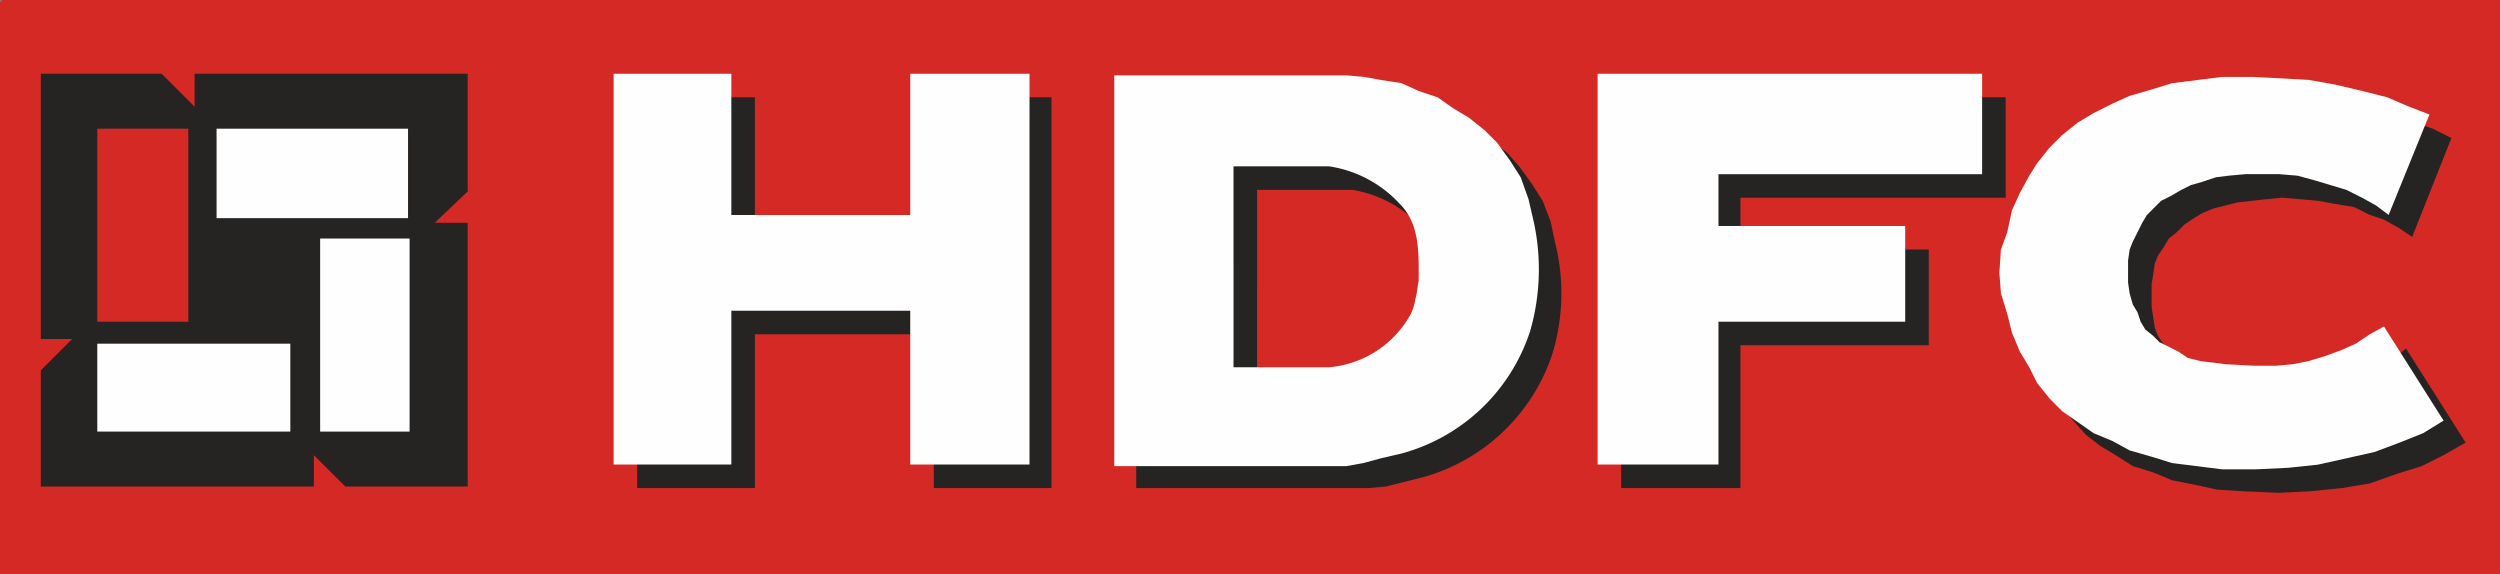
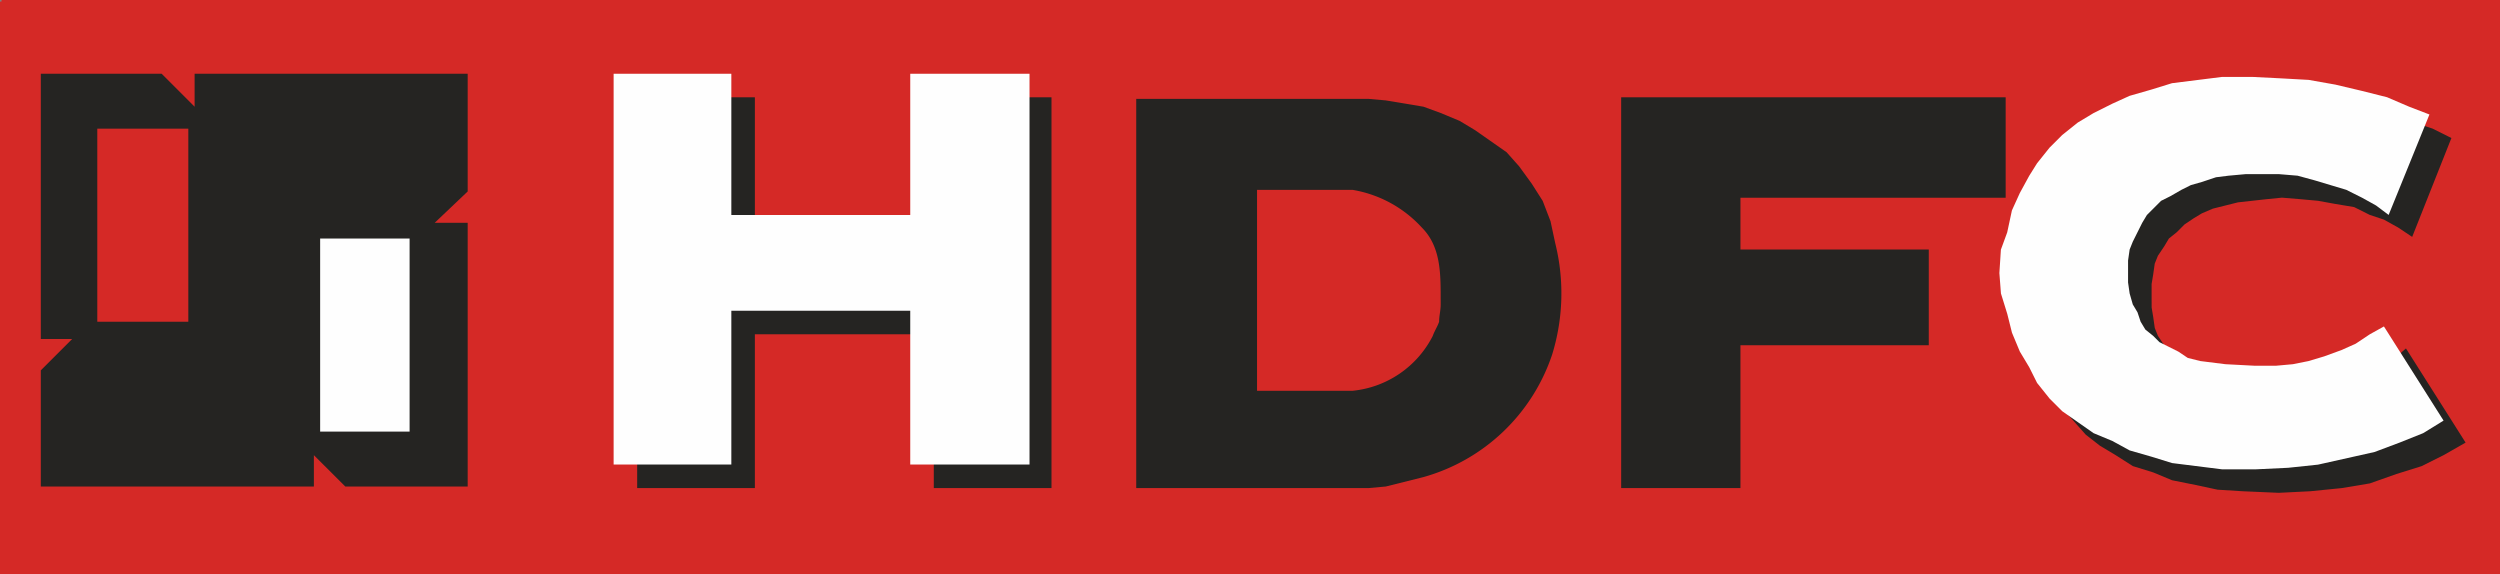
<svg xmlns="http://www.w3.org/2000/svg" id="Layer_x0020_1" width="197.949" height="45.48" viewBox="0 0 197.949 45.48">
  <rect x="0" y="0" width="197.949" height="45.48" fill="#808080" stroke="none" />
  <defs>
    <style>
      .cls-1 {
        fill: #d52926;
      }

      .cls-2 {
        fill: #252422;
      }

      .cls-3 {
        fill: #fefefe;
      }
    </style>
  </defs>
  <g id="hdfc-housing-development-finance-corporation-seeklogo.com.eps">
    <path id="Path_2828" data-name="Path 2828" class="cls-1" d="M1,1V46.231H198.7V1Z" transform="translate(-0.876 -0.876)" />
    <path id="Path_2829" data-name="Path 2829" class="cls-1" d="M.124.124H0V45.48H197.949V0H.124V.124h0V.373H197.577V45.231H.373V0H.124Z" />
    <path id="Path_2830" data-name="Path 2830" class="cls-2" d="M748.107,79.278c0,.5-.124.87-.124,1.367-.124.373-.373.746-.5,1.118a8.013,8.013,0,0,1-6.337,4.349h-7.58V70.207h7.58a9.573,9.573,0,0,1,5.468,2.982c1.491,1.491,1.491,3.6,1.491,5.592Zm9.071-4.846-.373-1.74-.621-1.615-.87-1.367-.994-1.367-.994-1.118-1.243-.87-1.243-.87L749.6,64.74l-1.491-.621-1.367-.5-1.491-.249-1.491-.249L742.391,63H724V93.817h18.391l1.367-.124,1.491-.373,1.491-.373a15.027,15.027,0,0,0,10.189-9.692A16.416,16.416,0,0,0,757.178,74.432Z" transform="translate(-634.034 -55.171)" />
    <path id="Path_2831" data-name="Path 2831" class="cls-2" d="M1033,92.941V62h30.445v7.953h-21v4.1h14.911v7.58h-14.911V92.941Z" transform="translate(-904.637 -54.296)" />
    <path id="Path_2832" data-name="Path 2832" class="cls-2" d="M406,92.941V62h9.32V73.059h14.166V62h9.32V92.941h-9.32V80.764H415.319V92.941Z" transform="translate(-355.549 -54.296)" />
    <path id="Path_2833" data-name="Path 2833" class="cls-2" d="M1299.189,78.657v-.994l.124-.746.124-.87.249-.621.5-.746.372-.621.621-.5.622-.621.746-.5.621-.373.87-.373.994-.249.995-.249,1.118-.124,1.119-.124,1.242-.124,1.491.124,1.367.124,1.367.249,1.491.249,1.243.621,1.118.373,1.119.621,1.118.746,3.106-7.829-1.491-.746-1.865-.621-1.988-.5-1.988-.5-2.113-.373-2.237-.249L1308.882,63l-2.485.124-1.988.124-1.74.5-1.863.373-1.492.5-1.616.5-1.366.87-1.243.87-1.118.746-.994,1.118-.994,1.118-.87,1.243-.746,1.367-.5,1.367L1289.5,75.3l-.373,1.615-.124,1.74.124,1.615.373,1.74.373,1.491.5,1.243.746,1.367.87,1.243.994,1.118.994,1.118,1.118.87,1.243.746,1.366.87,1.616.5,1.492.621,1.863.373,1.74.373,1.988.124,2.858.124,2.485-.124,2.486-.249,2.237-.373,2.113-.746,1.988-.621,1.74-.87,1.74-.994-4.722-7.456-.994.87-1.242.5-1.118.5-1.243.621-1.242.249-1.367.249-1.367.124-1.491.124-2.361-.124-2.113-.373-.87-.249-.87-.373-.87-.373-.5-.373-.745-.5-.373-.621-.372-.5-.5-.746-.249-.621-.124-.87-.124-.746Z" transform="translate(-1128.826 -55.171)" />
-     <path id="Path_2834" data-name="Path 2834" class="cls-3" d="M734.107,64.278c-.124.5-.124.994-.249,1.367a4.729,4.729,0,0,1-.373,1.243,8.172,8.172,0,0,1-6.461,4.225h-7.58V55.207h7.58a9.521,9.521,0,0,1,5.592,2.982c1.491,1.491,1.491,3.6,1.491,5.592Zm9.071-4.846-.373-1.615-.621-1.74-.87-1.367-.994-1.367-.994-.994-1.242-.994-1.243-.746-1.243-.87-1.491-.5-1.367-.621-1.616-.249-1.367-.249L728.39,48H710V78.941H728.39l1.367-.249,1.367-.373,1.616-.373a14.775,14.775,0,0,0,10.189-9.692A17.66,17.66,0,0,0,743.178,59.432Z" transform="translate(-621.774 -42.035)" />
-     <path id="Path_2835" data-name="Path 2835" class="cls-3" d="M1018,77.941V47h30.444v7.953h-20.876v4.1h14.787v7.58h-14.787V77.941Z" transform="translate(-891.501 -41.16)" />
    <path id="Path_2836" data-name="Path 2836" class="cls-3" d="M391,77.941V47h9.32V58.184h14.166V47h9.444V77.941h-9.444V65.764H400.32V77.941Z" transform="translate(-342.413 -41.16)" />
    <path id="Path_2837" data-name="Path 2837" class="cls-3" d="M1284.189,64.533v-.994l.125-.87.249-.621.372-.746.373-.746.373-.621.621-.621.5-.5.746-.373.869-.5.746-.373.87-.248,1.118-.373.994-.124,1.367-.124h2.609l1.491.124,1.367.373,1.243.373,1.243.373,1.243.621,1.118.621.994.746,3.231-7.953-1.615-.621-1.74-.746-1.988-.5-2.113-.5-2.113-.373-2.237-.124L1294.006,49h-2.361l-1.988.249-1.988.249-1.615.5-1.74.5-1.367.621-1.491.746-1.243.746-1.242.994-.995.994-.994,1.243-.622.994-.745,1.367-.621,1.367-.373,1.74-.5,1.367L1274,64.533l.124,1.615.5,1.615.373,1.491.621,1.491.745,1.243.622,1.243.994,1.243.995.994,1.242.87,1.243.87,1.491.621,1.367.746,1.74.5,1.615.5,1.988.249,1.988.249h2.609l2.61-.124,2.361-.249,2.237-.5,2.237-.5,1.988-.746,1.864-.746,1.615-.994-4.722-7.456-1.118.621-1.119.746-1.118.5-1.367.5-1.243.373-1.242.249-1.367.124h-1.616l-2.361-.124-1.988-.249-.994-.249-.746-.5-.745-.373-.746-.373-.5-.5-.621-.5-.373-.621-.249-.746-.372-.621-.249-.87-.125-.87Z" transform="translate(-1115.69 -42.911)" />
    <path id="Path_2838" data-name="Path 2838" class="cls-2" d="M26,47h9.568l2.61,2.61V47H59.8v9.32L57.19,58.8H59.8V79.681H50.107L47.622,77.2v2.485H26v-9.2L28.485,68H26Z" transform="translate(-22.769 -41.16)" />
-     <path id="Path_2839" data-name="Path 2839" class="cls-3" d="M62,225.959H77.284V219H62Z" transform="translate(-54.296 -191.787)" />
-     <path id="Path_2840" data-name="Path 2840" class="cls-3" d="M138,89.083h15.16V82H138Z" transform="translate(-120.852 -71.81)" />
    <path id="Path_2841" data-name="Path 2841" class="cls-1" d="M62,97.284h7.207V82H62Z" transform="translate(-54.296 -71.81)" />
    <path id="Path_2842" data-name="Path 2842" class="cls-3" d="M204,167.284h7.083V152H204Z" transform="translate(-178.651 -133.112)" />
  </g>
</svg>